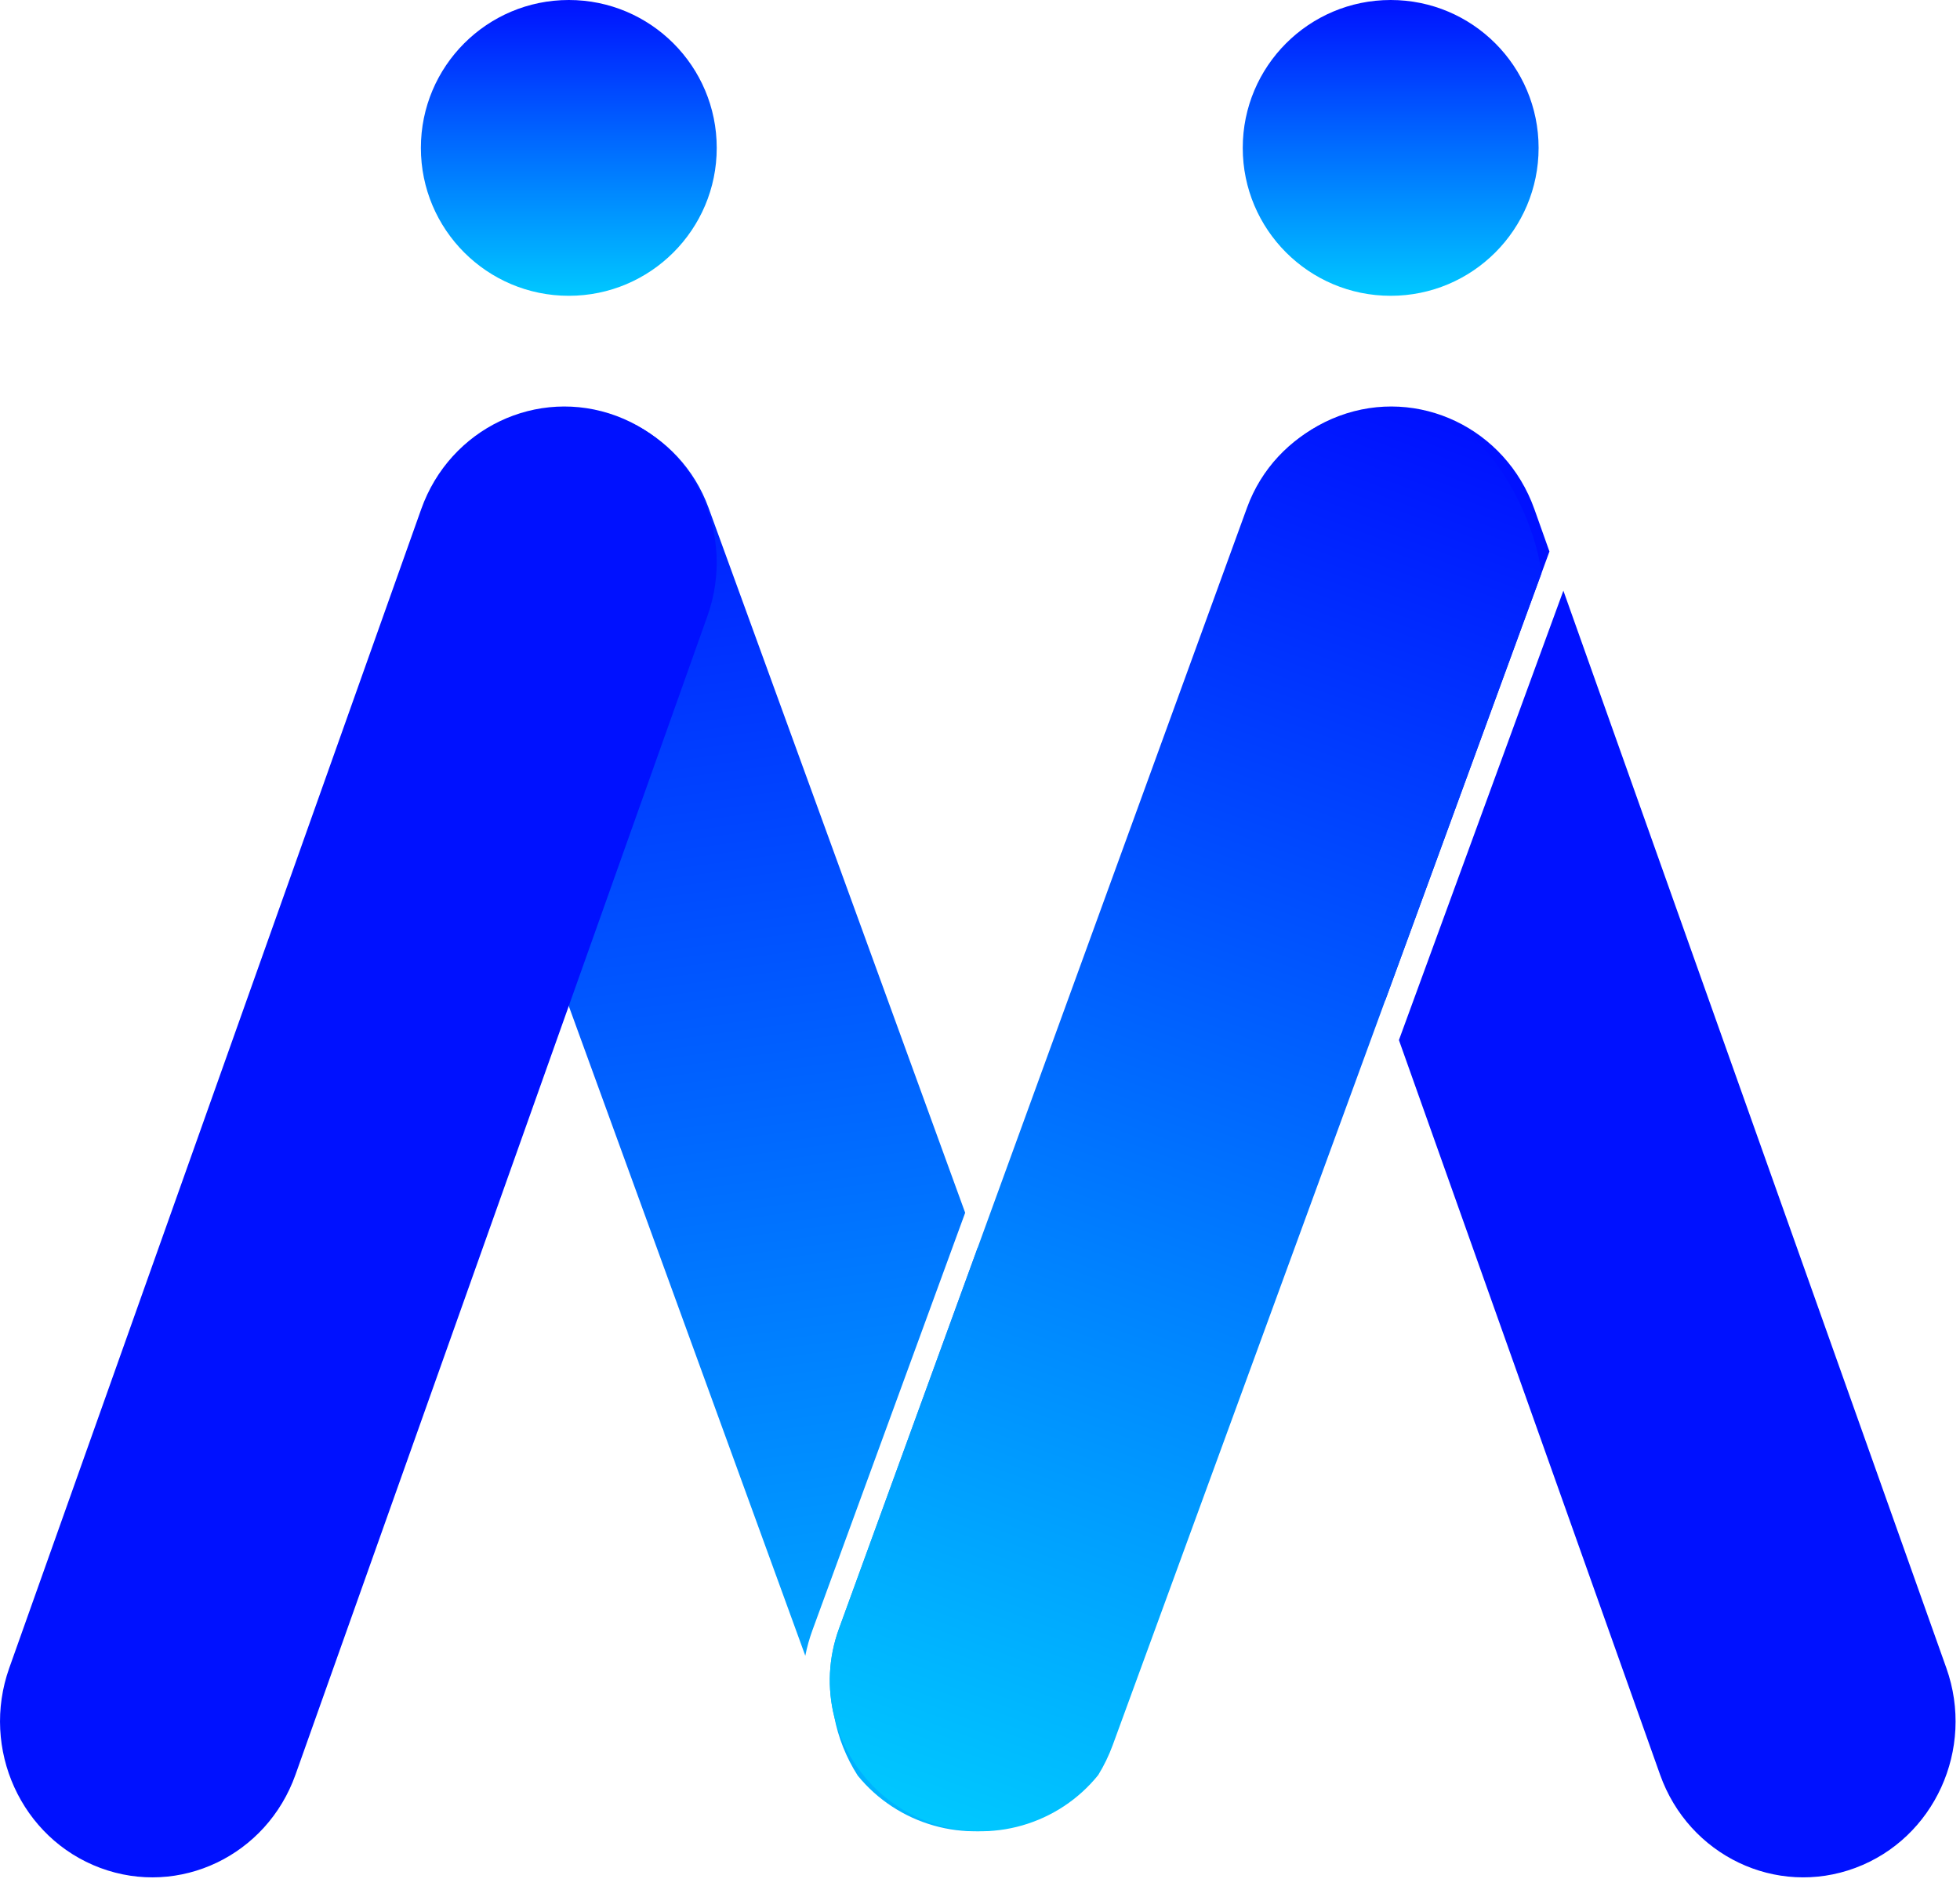
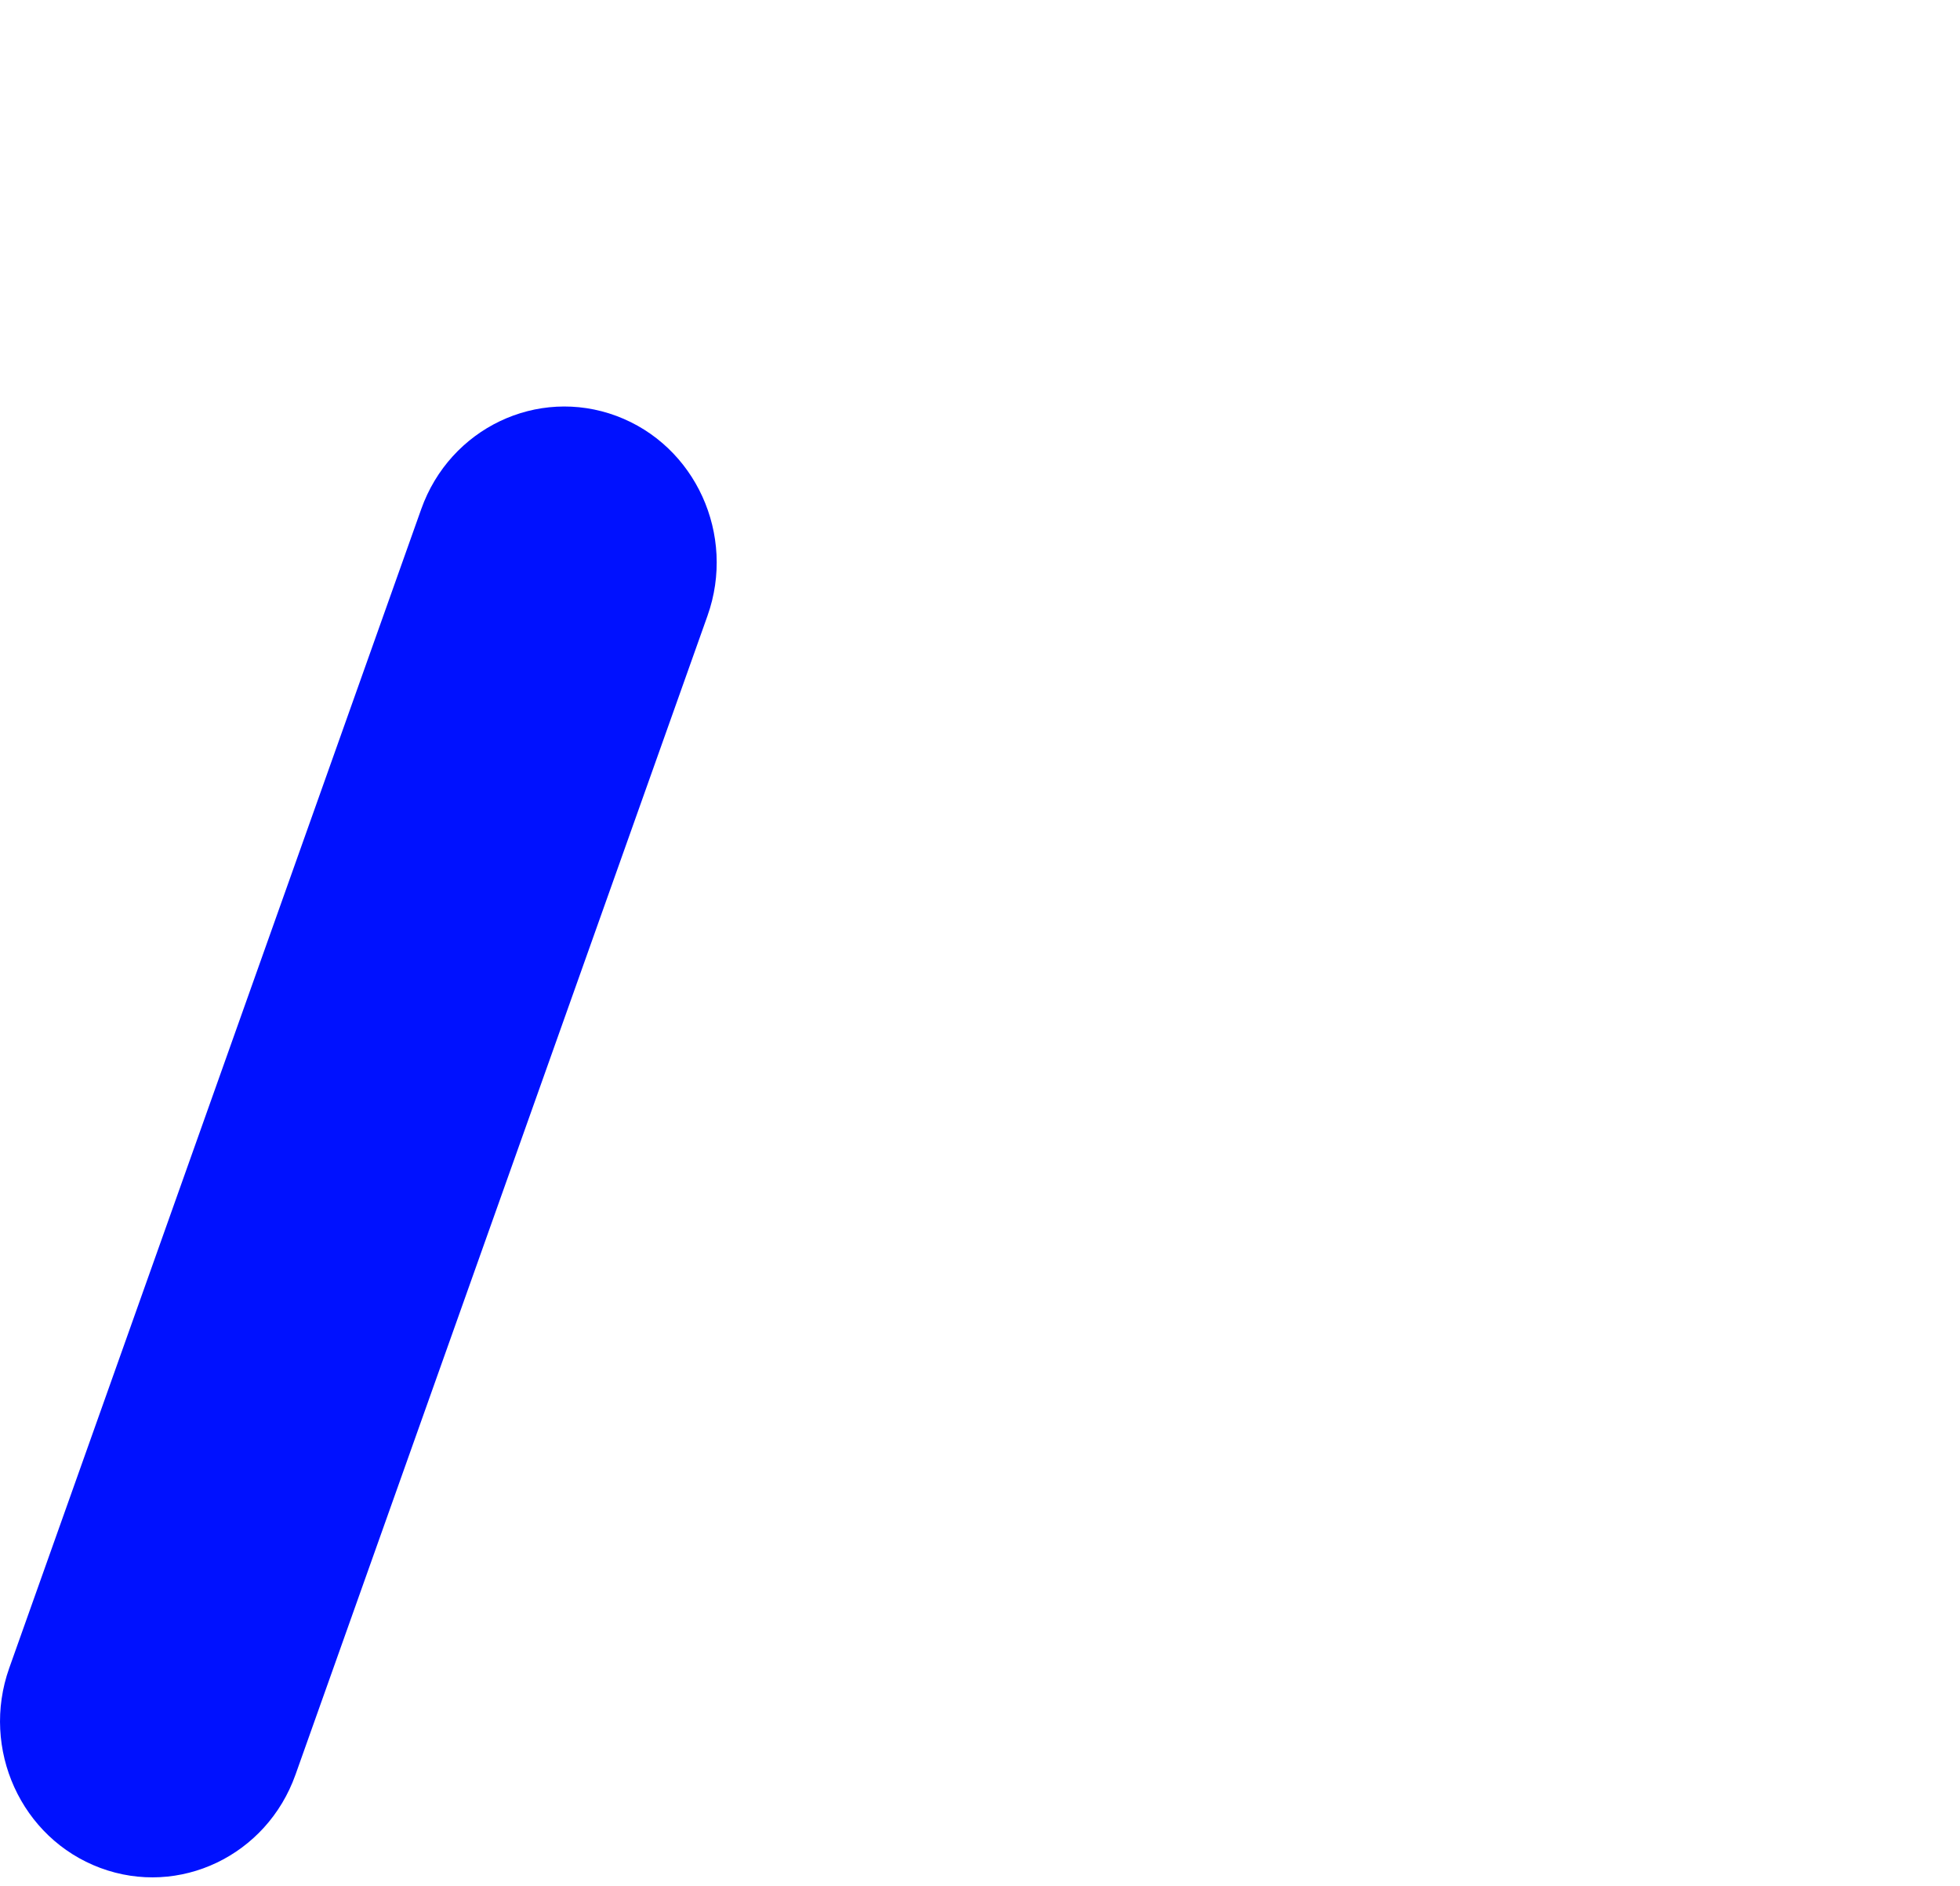
<svg xmlns="http://www.w3.org/2000/svg" width="53" height="51" viewBox="0 0 53 51" fill="none">
-   <path d="M19.381 4C19.381 6.209 17.59 8 15.381 8C13.172 8 11.381 6.209 11.381 4C11.381 1.791 13.172 0 15.381 0C17.59 0 19.381 1.791 19.381 4Z" fill="url(#paint0_linear_146_1561)" />
-   <path d="M41.605 4C41.605 6.209 39.815 8 37.605 8C35.396 8 33.605 6.209 33.605 4C33.605 1.791 35.396 0 37.605 0C39.815 0 41.605 1.791 41.605 4Z" fill="url(#paint1_linear_146_1561)" />
-   <path fill-rule="evenodd" clip-rule="evenodd" d="M13.93 11.293C11.812 12.064 10.72 14.405 11.491 16.523L21.776 44.78C21.821 44.549 21.885 44.319 21.968 44.092L26.099 32.799L19.159 13.732C18.388 11.614 16.047 10.523 13.93 11.293ZM26.44 33.736L22.686 44.051C22.398 44.842 22.37 45.664 22.558 46.423C22.666 46.994 22.883 47.537 23.194 48.022C24.261 49.332 26.078 49.891 27.756 49.28C29.873 48.509 30.965 46.168 30.194 44.051L26.44 33.736Z" fill="url(#paint2_linear_146_1561)" />
  <path d="M19.131 16.655C19.909 14.466 18.806 12.046 16.669 11.249C14.531 10.453 12.168 11.581 11.39 13.77L0.25 45.112C-0.528 47.301 0.574 49.721 2.711 50.518C4.849 51.315 7.212 50.186 7.99 47.997L19.131 16.655Z" fill="#0011FF" />
-   <path fill-rule="evenodd" clip-rule="evenodd" d="M33.75 16.655C32.972 14.466 34.074 12.046 36.212 11.249C38.349 10.453 40.713 11.581 41.491 13.77L41.898 14.915L41.683 15.502L37.452 27.07L33.75 16.655ZM37.828 28.129L42.275 15.975L52.631 45.112C53.409 47.301 52.307 49.721 50.169 50.518C48.032 51.315 45.668 50.186 44.89 47.997L37.828 28.129Z" fill="#0011FF" />
-   <path fill-rule="evenodd" clip-rule="evenodd" d="M41.683 15.502C41.523 14.139 40.451 11.84 38.95 11.293C36.832 10.523 34.491 11.614 33.72 13.732L26.44 33.736L22.686 44.051C22.398 44.842 22.37 45.664 22.558 46.423C22.874 47.698 23.797 48.797 25.123 49.28C26.807 49.893 28.633 49.328 29.697 48.006C29.851 47.755 29.983 47.485 30.089 47.196L37.452 27.07L41.683 15.502Z" fill="url(#paint3_linear_146_1561)" />
  <defs>
    <linearGradient id="paint0_linear_146_1561" x1="15.381" y1="0" x2="15.381" y2="8" gradientUnits="userSpaceOnUse">
      <stop stop-color="#0011FF" />
      <stop offset="1" stop-color="#00C8FF" />
    </linearGradient>
    <linearGradient id="paint1_linear_146_1561" x1="38.381" y1="-0.009" x2="38.381" y2="7.991" gradientUnits="userSpaceOnUse">
      <stop stop-color="#0011FF" />
      <stop offset="1" stop-color="#00C8FF" />
    </linearGradient>
    <linearGradient id="paint2_linear_146_1561" x1="7.398" y1="11.249" x2="13.361" y2="54.906" gradientUnits="userSpaceOnUse">
      <stop stop-color="#0011FF" />
      <stop offset="1" stop-color="#00C8FF" />
    </linearGradient>
    <linearGradient id="paint3_linear_146_1561" x1="38.951" y1="11.293" x2="25.125" y2="49.28" gradientUnits="userSpaceOnUse">
      <stop stop-color="#0011FF" />
      <stop offset="1" stop-color="#00C8FF" />
    </linearGradient>
  </defs>
</svg>